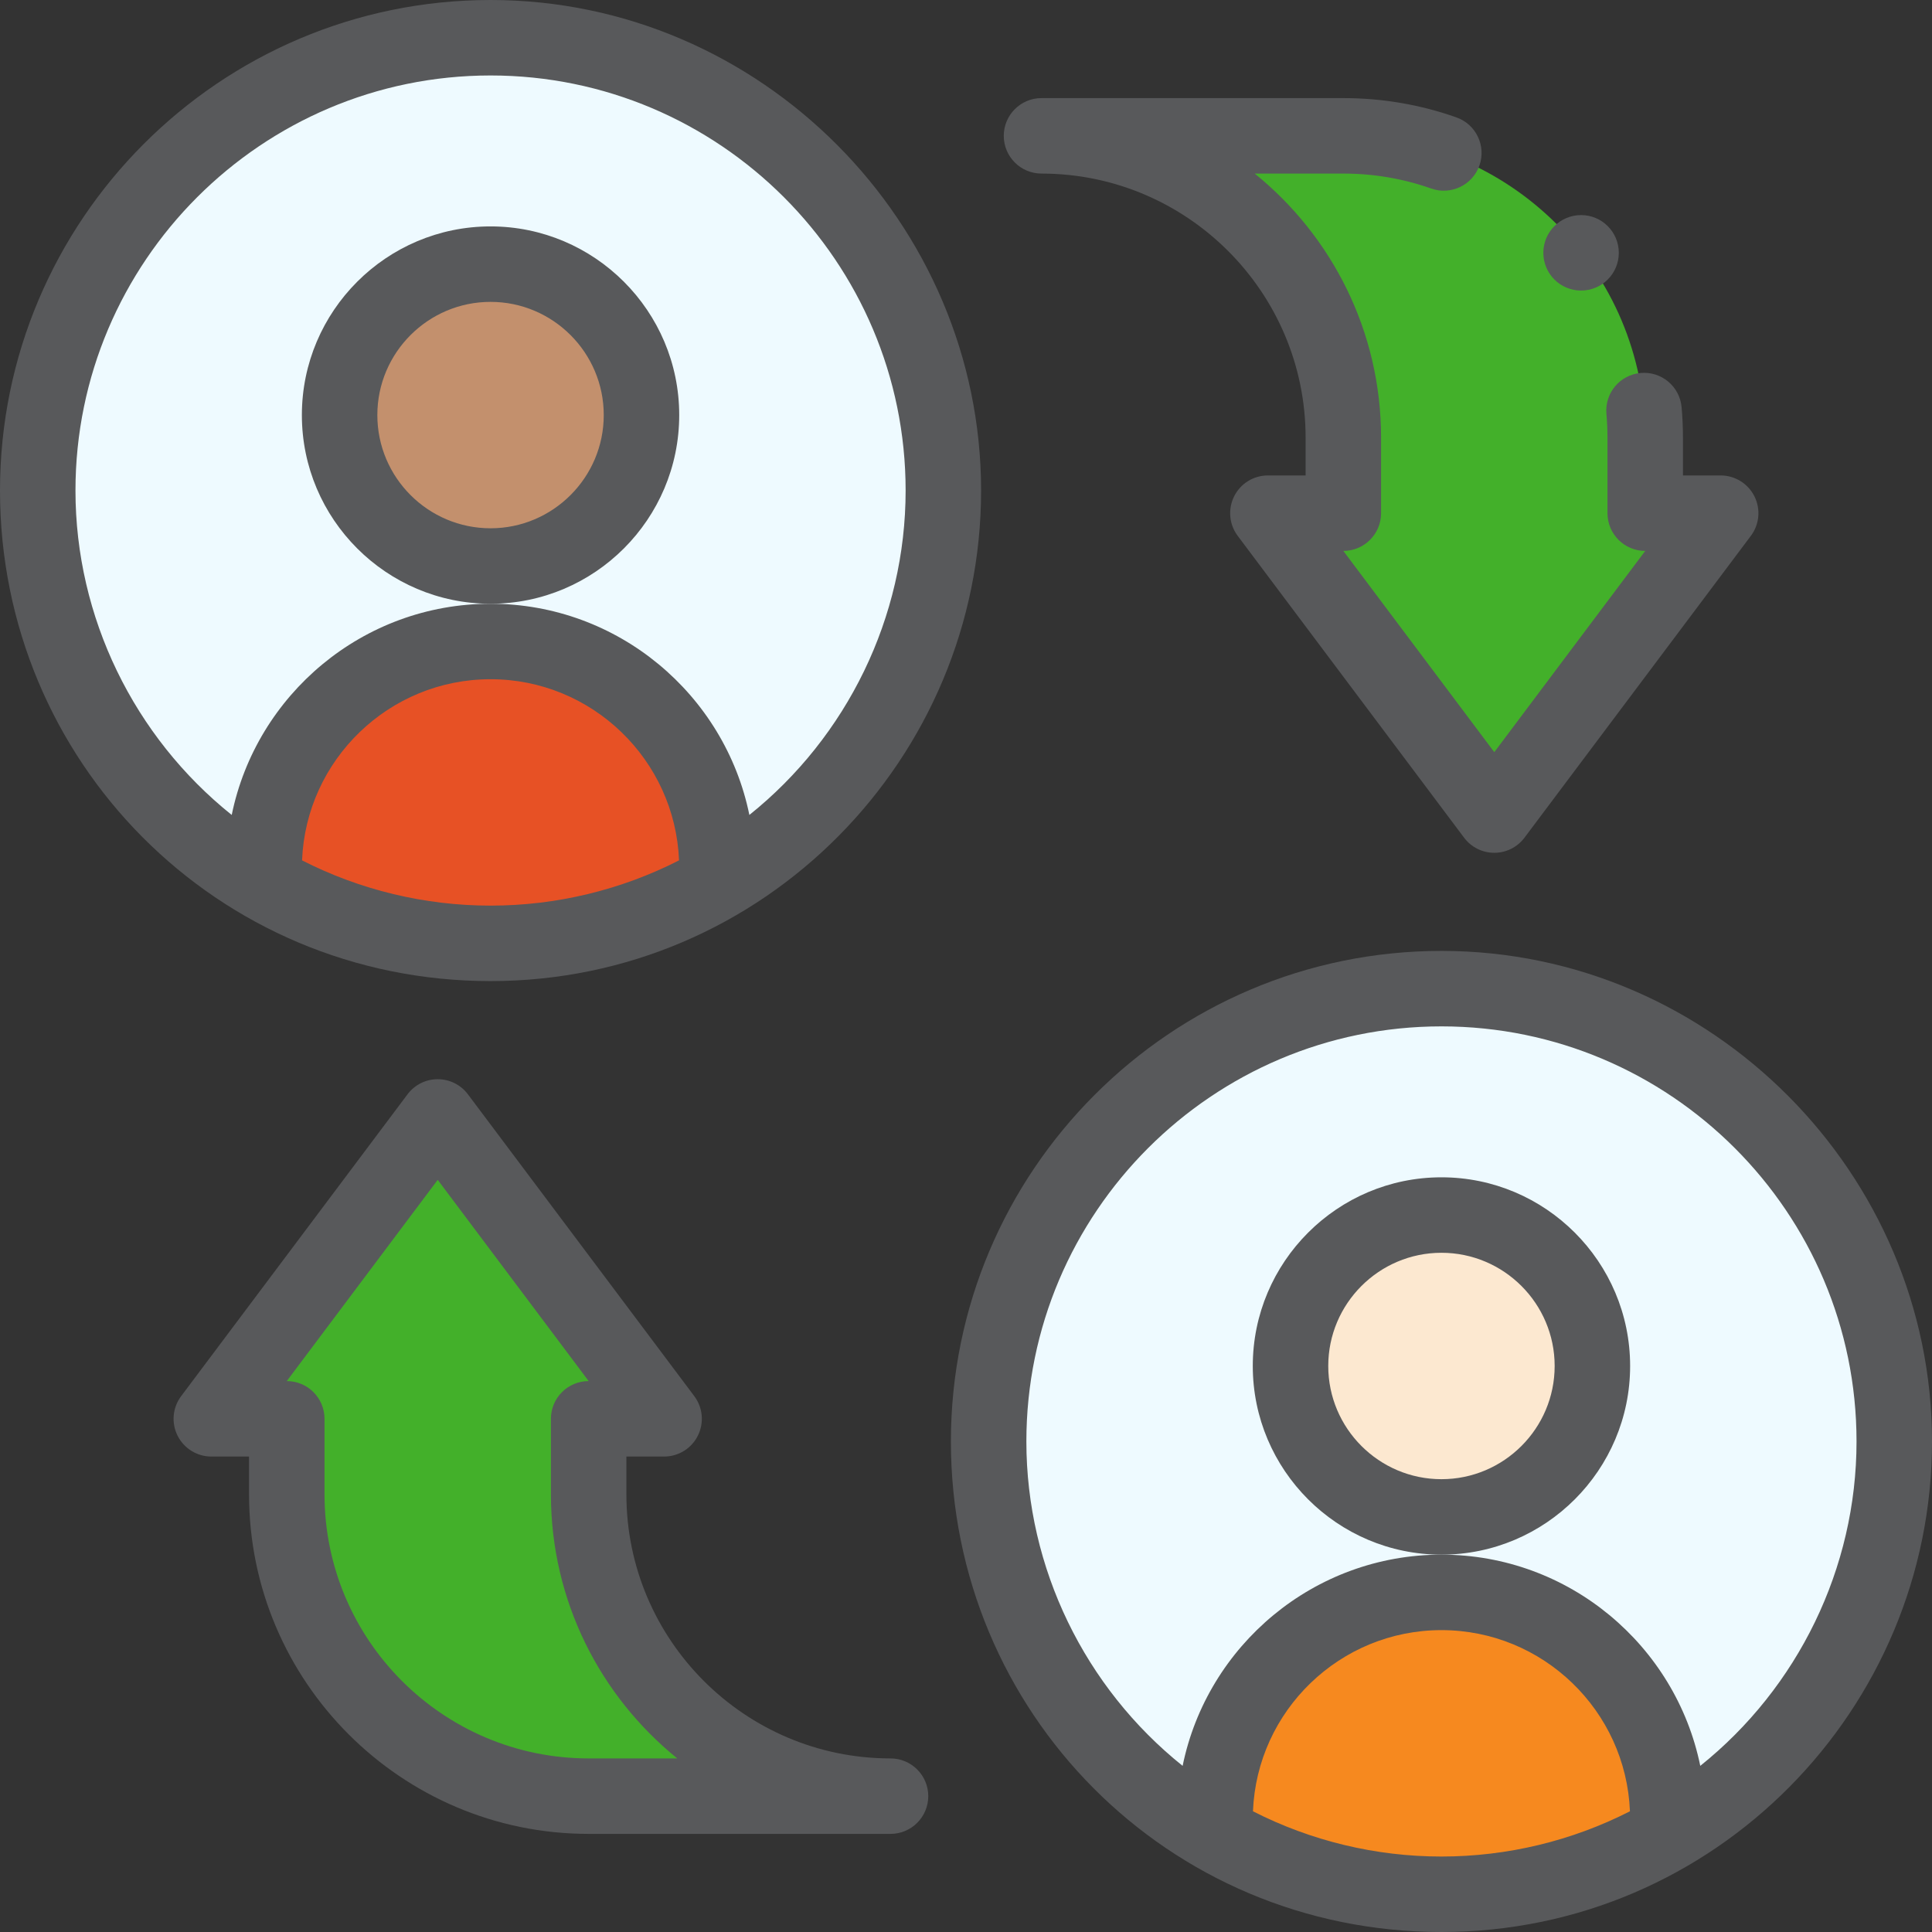
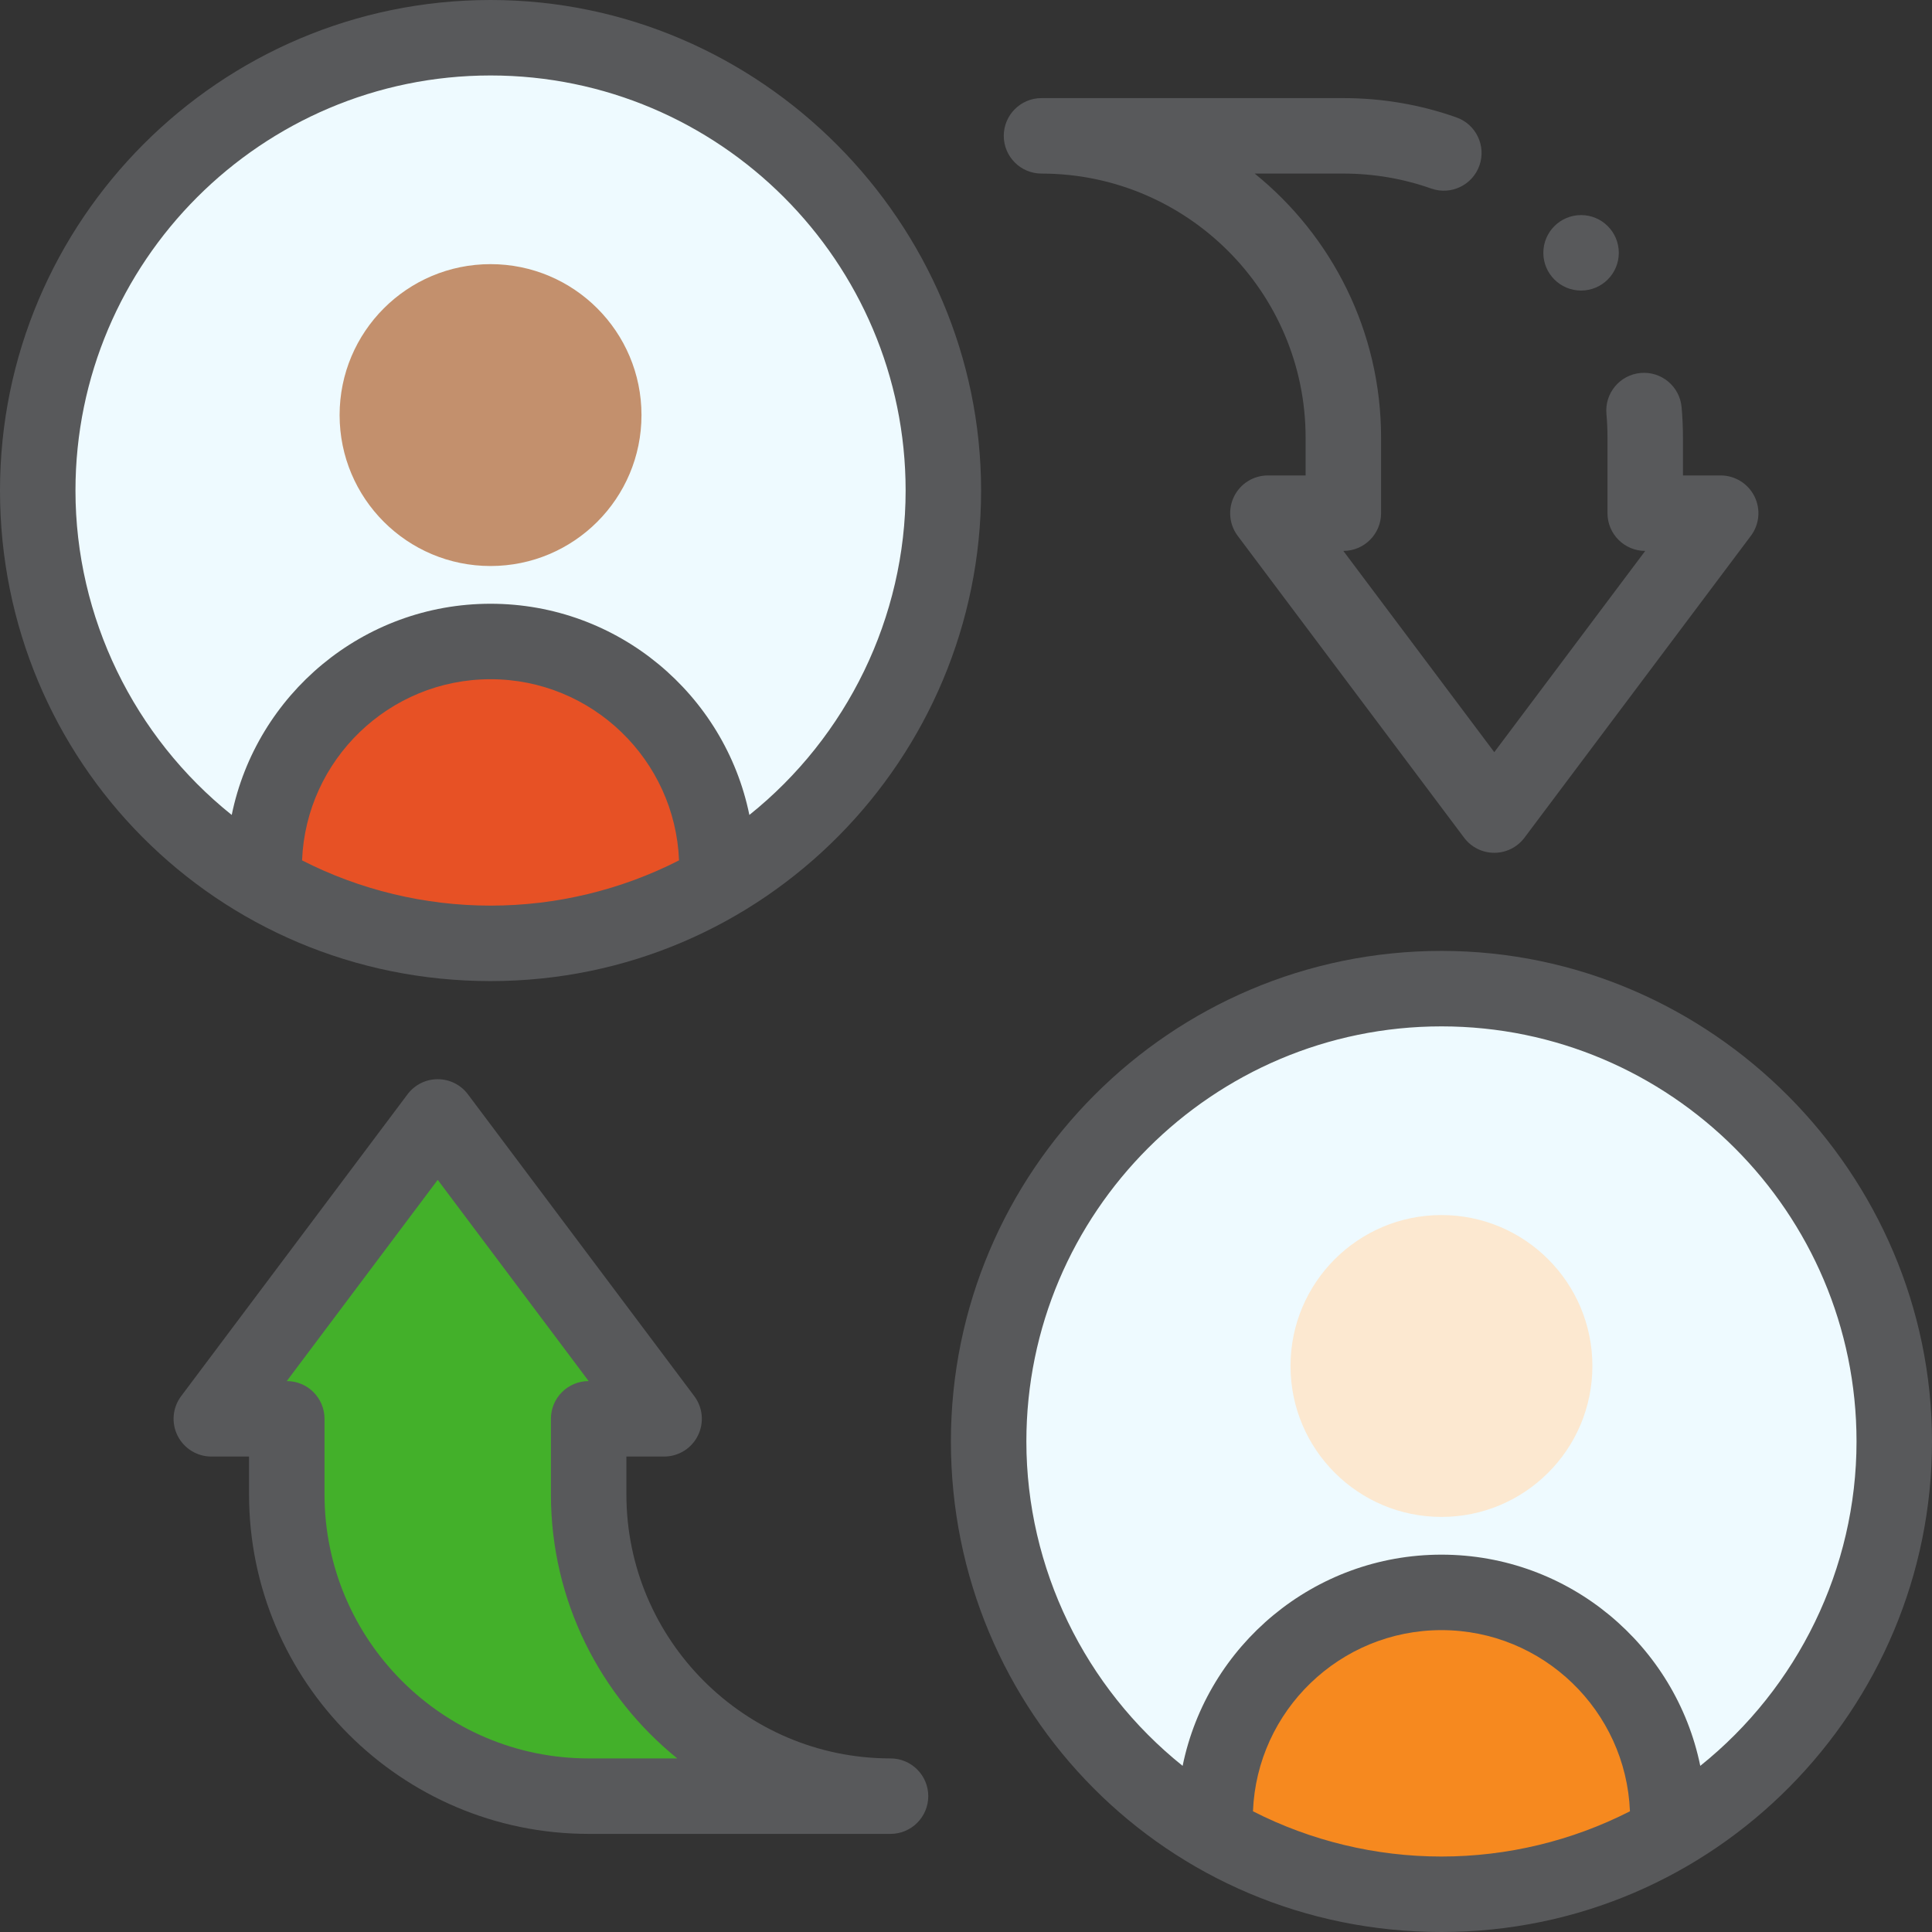
<svg xmlns="http://www.w3.org/2000/svg" id="a" viewBox="0 0 512 512">
  <rect x="0" y="0" width="512" height="512" fill="#333333" stroke="none" />
  <defs>
    <style>.b{fill:#e75125;}.c{fill:#eefaff;}.d{fill:#fce8d0;}.e{fill:#f6891f;}.f{fill:#c3906d;}.g{fill:#43b02a;}.h{fill:#58595b;}</style>
  </defs>
  <g>
    <path class="c" d="M382,262c-66.27,0-120,53.73-120,120s53.74,120,120,120,120-53.74,120-120-53.73-120-120-120Z" />
    <path class="c" d="M130,10C63.73,10,10,63.73,10,130s53.74,120,120,120,120-53.74,120-120S196.27,10,130,10Z" />
-     <path class="g" d="M456,136l-60,80-60-80h20v-20c0-44.18-35.82-80-80-80h80c44.18,0,80,35.82,80,80v20h20Z" />
    <path class="e" d="M442,482v3.94c-17.65,10.22-38.14,16.06-60,16.06s-42.35-5.84-60-16.06v-3.94c0-33.14,26.86-60,60-60s60,26.86,60,60Z" />
    <circle class="d" cx="382" cy="362" r="40" />
    <path class="g" d="M236,476h-80c-44.18,0-80-35.82-80-80v-20h-20l60-80,60,80h-20v20c0,44.18,35.82,80,80,80Z" />
    <path class="b" d="M190,230v3.94c-17.65,10.22-38.14,16.06-60,16.06s-42.35-5.84-60-16.06v-3.94c0-33.14,26.86-60,60-60s60,26.86,60,60Z" />
    <circle class="f" cx="130" cy="110" r="40" />
  </g>
  <g>
-     <path class="h" d="M180,110c0-27.57-22.43-50-50-50s-50,22.43-50,50,22.43,50,50,50,50-22.43,50-50Zm-50,30c-16.54,0-30-13.46-30-30s13.46-30,30-30,30,13.46,30,30-13.46,30-30,30Z" />
    <path class="h" d="M130,260c72.56,0,130-59.15,130-130S201.68,0,130,0,0,58.32,0,130s57.43,130,130,130Zm-49.95-31.99c1.05-26.65,23.05-48.01,49.95-48.01s48.9,21.36,49.95,48.01c-15.38,7.85-32.53,11.99-49.95,11.99s-34.57-4.14-49.95-11.99ZM130,20c60.65,0,110,49.35,110,110,0,33.61-15.54,65.26-41.41,85.97-6.51-31.9-34.79-55.97-68.59-55.97s-62.07,24.07-68.59,55.97c-25.87-20.71-41.41-52.36-41.41-85.97,0-60.65,49.35-110,110-110Z" />
-     <path class="h" d="M432,362c0-27.57-22.43-50-50-50s-50,22.43-50,50,22.43,50,50,50,50-22.43,50-50Zm-50,30c-16.54,0-30-13.46-30-30s13.46-30,30-30,30,13.46,30,30-13.46,30-30,30Z" />
    <path class="h" d="M382,252c-71.68,0-130,58.32-130,130s57.43,130,130,130,130-59.15,130-130-58.32-130-130-130Zm-49.95,228.01c1.05-26.65,23.05-48.01,49.95-48.01s48.9,21.36,49.95,48.01c-15.38,7.85-32.53,11.99-49.95,11.99s-34.57-4.14-49.95-11.99Zm118.54-12.04c-6.52-31.9-34.79-55.97-68.59-55.97s-62.07,24.07-68.59,55.97c-25.87-20.71-41.41-52.36-41.41-85.97,0-60.65,49.35-110,110-110s110,49.35,110,110c0,33.61-15.55,65.26-41.41,85.97Z" />
    <path class="h" d="M236,466c-38.6,0-70-31.4-70-70v-10h10c3.79,0,7.25-2.14,8.94-5.53s1.33-7.44-.94-10.47l-60-80c-1.89-2.52-4.85-4-8-4s-6.11,1.48-8,4l-60,80c-2.27,3.03-2.64,7.08-.94,10.47s5.16,5.53,8.94,5.53h10v10c0,49.63,40.37,90,90,90h80c5.52,0,10-4.48,10-10s-4.48-10-10-10Zm-80,0c-38.6,0-70-31.4-70-70v-20c0-5.52-4.48-10-10-10l40-53.33,40,53.33c-5.52,0-10,4.48-10,10v20c0,28.24,13.07,53.49,33.49,70h-23.49Z" />
    <path class="h" d="M276,46c38.6,0,70,31.4,70,70v10h-10c-3.79,0-7.25,2.14-8.94,5.53s-1.33,7.44,.94,10.47l60,80c1.89,2.52,4.85,4,8,4s6.11-1.48,8-4l60-80c2.27-3.03,2.64-7.08,.94-10.47s-5.16-5.53-8.94-5.53h-10v-10c0-2.7-.12-5.42-.36-8.09-.49-5.5-5.35-9.56-10.85-9.07-5.5,.49-9.56,5.35-9.07,10.85,.19,2.08,.28,4.21,.28,6.31v20c0,5.52,4.48,10,10,10l-40,53.33-40-53.33c5.52,0,10-4.48,10-10v-20c0-28.24-13.08-53.49-33.49-70h23.49c8,0,15.83,1.33,23.3,3.97,5.21,1.83,10.92-.9,12.76-6.1s-.89-10.92-6.1-12.76c-9.6-3.39-19.68-5.11-29.95-5.11h-80c-5.52,0-10,4.48-10,10s4.48,10,10,10h0Z" />
    <circle class="h" cx="419" cy="67" r="10" />
  </g>
</svg>